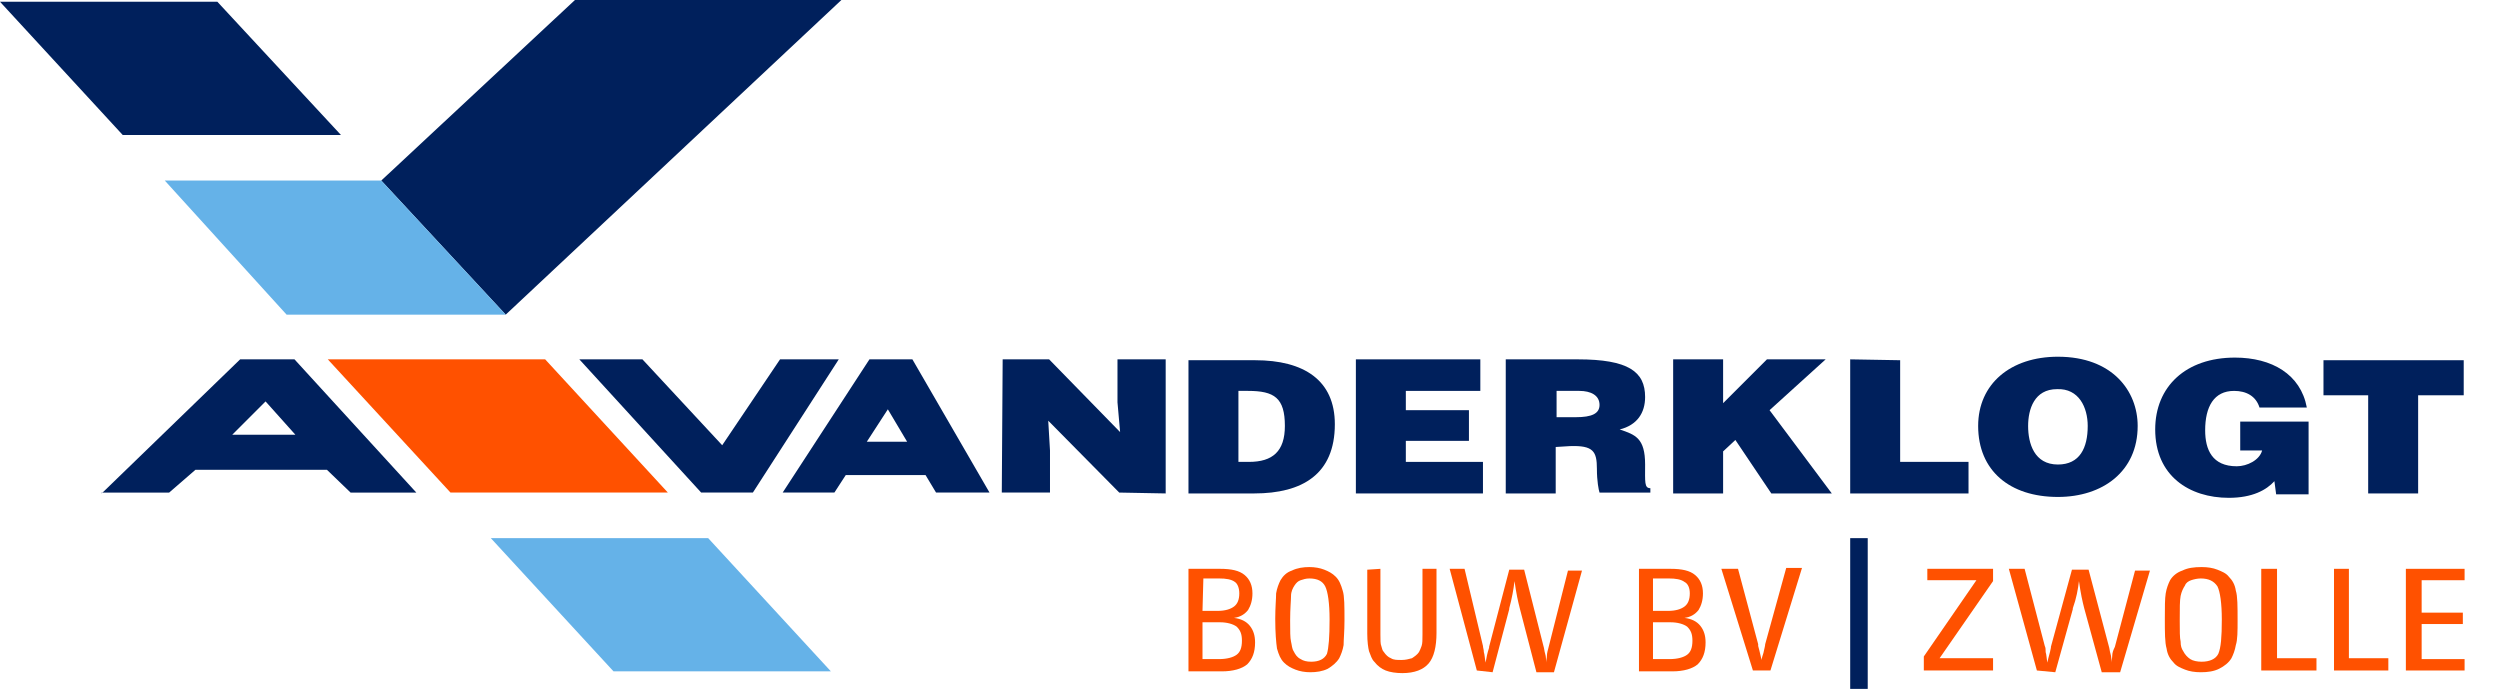
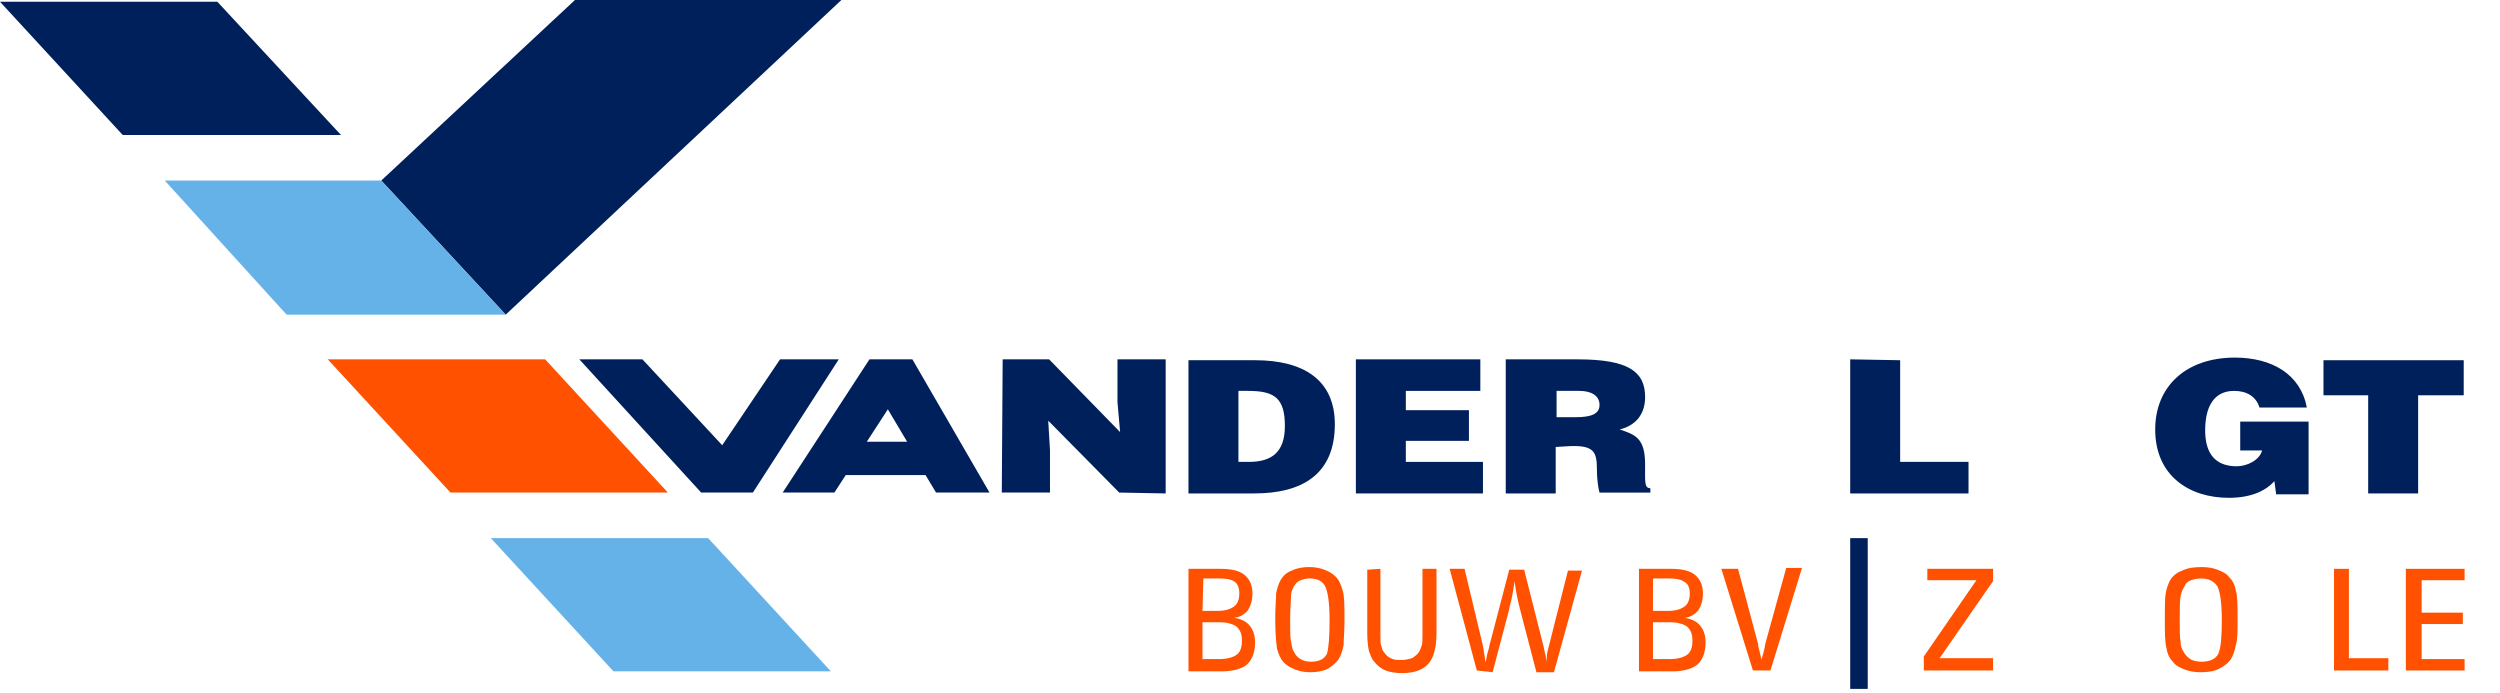
<svg xmlns="http://www.w3.org/2000/svg" id="Laag_1" version="1.1" viewBox="0 0 285.24 79.07">
  <defs>
    <style> .st0 { fill: #00205c; } .st1 { fill: #ff5100; } .st2 { fill: #65b2e8; } </style>
  </defs>
  <polygon class="st0" points="73.3 41 82.4 50.8 89 41 95.7 41 85.9 56.2 80 56.2 66.1 41 73.3 41" />
  <path class="st0" d="M89.3,56.2l9.9-15.2h4.9l8.8,15.2h-6.1l-1.2-2h-9.1l-1.3,2h-5.9ZM101.3,46.7l-2.4,3.7h4.6l-2.2-3.7Z" />
  <polygon class="st0" points="127.8 49.3 127.5 45.9 127.5 41 133 41 133 56.3 127.7 56.2 119.6 48 119.8 51.4 119.8 56.2 114.3 56.2 114.4 41 119.7 41 127.8 49.3" />
  <path class="st0" d="M135.6,56.3v-15.2h7.6c5.6,0,9.1,2.3,9.1,7.3,0,5.7-3.7,7.9-9.2,7.9h-7.5ZM141.3,52.7h1.2c2.7,0,4.1-1.2,4.1-4.1,0-3.2-1.2-4-4.2-4h-1.1v8.1Z" />
  <polygon class="st0" points="154.7 56.3 154.7 41 168.9 41 168.9 44.6 160.4 44.6 160.4 46.8 167.6 46.8 167.6 50.3 160.4 50.3 160.4 52.7 169.2 52.7 169.2 56.3 154.7 56.3" />
  <path class="st0" d="M177.5,51v5.3h-5.7v-15.3h8.2c5.8,0,7.7,1.4,7.7,4.3,0,1.8-.9,3.2-2.9,3.7,1.8.6,2.9,1,2.9,4,0,2-.1,2.7.6,2.7v.5h-5.8c-.1-.3-.3-1.3-.3-2.7,0-2-.4-2.7-3.1-2.6l-1.6.1ZM177.5,47.6h2.3c1.8,0,2.7-.4,2.7-1.4,0-1.1-1-1.6-2.3-1.6h-2.6v3h-.1Z" />
-   <polygon class="st0" points="190.9 41 196.6 41 196.6 46 201.6 41 208.3 41 201.9 46.8 209 56.3 202.1 56.3 198 50.2 196.6 51.5 196.6 56.3 190.9 56.3 190.9 41" />
  <polygon class="st0" points="211.1 56.3 211.1 41 216.8 41.1 216.8 52.7 224.6 52.7 224.6 56.3 211.1 56.3" />
  <g>
-     <path class="st0" d="M243.9,48.6c0,5.2-4,8.1-9.1,8.1-5.5,0-9.1-3-9.1-8.1,0-4.8,3.7-7.9,9.1-7.9,6.2,0,9.1,3.9,9.1,7.9M231.4,48.6c0,2,.7,4.4,3.4,4.4,2.5,0,3.4-1.9,3.4-4.4,0-2.1-1-4.3-3.5-4.2-2.6,0-3.3,2.3-3.3,4.2" />
    <path class="st0" d="M263.4,56.4h-3.7l-.2-1.5c-.9,1-2.5,1.9-5.2,1.9-4.5,0-8.4-2.5-8.4-7.8,0-4.9,3.5-8.2,9.1-8.2,4.2,0,7.5,1.9,8.2,5.7h-5.4c-.4-1.3-1.5-1.9-2.9-1.9-2.3,0-3.3,1.8-3.3,4.5,0,2.2.8,4.1,3.6,4.1,1.2,0,2.6-.7,2.9-1.8h-2.5v-3.3h7.8v8.3h0Z" />
  </g>
  <polygon class="st0" points="265.1 41.1 281.1 41.1 281.1 45.1 275.9 45.1 275.9 56.3 270.2 56.3 270.2 45.1 265.1 45.1 265.1 41.1" />
  <g>
    <path class="st1" d="M137.2,75.2h1.9c.9,0,1.6-.2,2-.5s.6-.8.6-1.6-.2-1.2-.6-1.6c-.4-.3-1.1-.5-1.9-.5h-2v4.2h0ZM137.2,69.7h1.7c.9,0,1.5-.2,1.9-.5s.6-.8.6-1.5c0-.6-.2-1.1-.5-1.3-.4-.3-1-.4-1.8-.4h-1.8l-.1,3.7h0ZM139.2,64.9c1.3,0,2.2.2,2.8.7s.9,1.2.9,2.1c0,.8-.2,1.4-.5,1.9-.4.5-.9.8-1.6.9.8.1,1.4.4,1.8.9.4.5.6,1.1.6,1.9,0,1.1-.3,1.9-.9,2.5-.6.5-1.6.8-2.9.8h-3.8v-11.7h3.6Z" />
    <path class="st1" d="M151.7,70.7c0-1.9-.2-3.2-.5-3.8s-.9-.9-1.8-.9c-.4,0-.7.1-1,.2s-.5.3-.7.6c-.2.3-.4.7-.4,1.2s-.1,1.4-.1,2.8c0,1.2,0,2,.1,2.4s.1.8.3,1.1c.2.4.4.7.8.9.3.2.7.3,1.2.3.9,0,1.5-.3,1.8-.9.2-.7.3-1.9.3-3.9M153.4,70.8c0,1.2-.1,2.2-.1,2.8-.1.6-.3,1.1-.5,1.5-.3.5-.8.9-1.3,1.2-.6.3-1.3.4-2,.4-.6,0-1.2-.1-1.7-.3-.5-.2-.9-.4-1.3-.8-.4-.4-.6-.9-.8-1.6-.1-.7-.2-1.8-.2-3.4,0-1.3.1-2.3.1-2.9.1-.6.3-1.1.5-1.5.3-.5.7-.9,1.3-1.1.6-.3,1.3-.4,2-.4.6,0,1.2.1,1.7.3.5.2.9.4,1.3.8.4.4.6.9.8,1.6.2.6.2,1.8.2,3.4" />
    <path class="st1" d="M157.5,64.9v7.5c0,.6,0,1.1.1,1.3.1.3.1.5.3.7.2.3.5.6.8.7.3.2.7.2,1.2.2s.8-.1,1.2-.2c.3-.2.6-.4.8-.7.1-.2.2-.4.3-.7.1-.3.1-.7.1-1.3v-7.5h1.6v7.3c0,1.6-.3,2.8-.9,3.5-.6.7-1.6,1.1-3,1.1-.7,0-1.4-.1-1.9-.3-.5-.2-.9-.5-1.3-1-.3-.3-.4-.7-.6-1.2-.1-.4-.2-1.1-.2-2v-7.3l1.5-.1h0Z" />
    <path class="st1" d="M168.5,76.5l-3.1-11.6h1.7l2.1,8.8c0,.2.1.4.1.7.1.3.1.7.2,1.2.1-.6.2-1.1.4-1.7v-.1l2.3-8.8h1.7l2.2,8.7c.1.3.1.6.2.9.1.3.1.7.1,1,0-.3.1-.5.1-.8s.1-.6.2-1l2.2-8.7h1.6l-3.2,11.6h-2l-1.9-7.3c-.1-.4-.2-.8-.3-1.3s-.2-1.1-.3-1.8c-.1.9-.3,2-.6,3.1v.1l-1.9,7.2-1.8-.2h0Z" />
    <path class="st1" d="M188.6,75.2h1.9c.9,0,1.6-.2,2-.5s.6-.8.6-1.6-.2-1.2-.6-1.6c-.4-.3-1.1-.5-1.9-.5h-2v4.2h0ZM188.6,69.7h1.7c.9,0,1.5-.2,1.9-.5s.6-.8.6-1.5c0-.6-.2-1.1-.6-1.3-.4-.3-1-.4-1.8-.4h-1.8v3.7h0ZM190.6,64.9c1.3,0,2.2.2,2.8.7s.9,1.2.9,2.1c0,.8-.2,1.4-.5,1.9-.4.5-.9.8-1.6.9.8.1,1.4.4,1.8.9.4.5.6,1.1.6,1.9,0,1.1-.3,1.9-.9,2.5-.6.5-1.6.8-2.9.8h-3.8v-11.7h3.6Z" />
    <path class="st1" d="M200,76.5l-3.6-11.6h1.9l2.3,8.6v.2c.2.7.3,1.3.4,1.6,0-.2.1-.5.2-.8.1-.5.2-.8.2-1l2.4-8.7h1.8l-3.6,11.7h-2Z" />
  </g>
  <polygon class="st1" points="219.5 76.5 219.5 74.9 225.5 66.2 219.9 66.2 219.9 64.9 227.4 64.9 227.4 66.3 221.3 75.1 227.4 75.1 227.4 76.5 219.5 76.5" />
  <g>
-     <path class="st1" d="M232.4,76.5l-3.2-11.6h1.8l2.3,8.8c.1.2.1.4.1.7.1.3.1.7.2,1.2.1-.6.3-1.1.4-1.7v-.1l2.4-8.8h1.9l2.3,8.7c.1.3.1.6.2.9s.1.7.1,1c0-.3.1-.5.1-.8s.1-.6.3-1l2.3-8.7h1.7l-3.4,11.6h-2.1l-2-7.3c-.1-.4-.2-.8-.3-1.3s-.2-1.1-.3-1.8c-.1.9-.3,2-.7,3.1v.1l-2,7.2-2.1-.2h0Z" />
    <path class="st1" d="M253.5,70.7c0-1.9-.2-3.2-.5-3.8-.4-.6-1-.9-1.9-.9-.4,0-.8.1-1.1.2s-.6.3-.7.6c-.2.3-.4.7-.5,1.2s-.1,1.4-.1,2.8c0,1.2,0,2,.1,2.4,0,.5.1.8.3,1.1.2.4.5.7.8.9.3.2.8.3,1.3.3.9,0,1.6-.3,1.9-.9.3-.7.4-1.9.4-3.9M255.3,70.8c0,1.2,0,2.2-.2,2.8-.1.6-.3,1.1-.5,1.5-.3.5-.8.9-1.4,1.2s-1.3.4-2.1.4c-.7,0-1.3-.1-1.8-.3s-1-.4-1.3-.8c-.4-.4-.7-.9-.8-1.6-.2-.7-.2-1.8-.2-3.4,0-1.3,0-2.3.1-2.9s.3-1.1.5-1.5c.3-.5.8-.9,1.4-1.1.6-.3,1.3-.4,2.2-.4.7,0,1.3.1,1.8.3s1,.4,1.3.8c.4.4.7.9.8,1.6.2.6.2,1.8.2,3.4" />
  </g>
-   <polygon class="st1" points="258 76.5 258 64.9 259.8 64.9 259.8 75.1 264.3 75.1 264.3 76.5 258 76.5" />
  <polygon class="st1" points="266.3 76.5 266.3 64.9 268 64.9 268 75.1 272.5 75.1 272.5 76.5 266.3 76.5" />
  <polygon class="st1" points="274.5 76.5 274.5 64.9 281.2 64.9 281.2 66.2 276.3 66.2 276.3 69.9 281 69.9 281 71.2 276.3 71.2 276.3 75.2 281.2 75.2 281.2 76.5 274.5 76.5" />
  <polygon class="st1" points="62.2 41 76.2 56.2 51.4 56.2 37.4 41 62.2 41" />
  <polygon class="st2" points="80.8 61.4 94.8 76.6 70 76.6 56 61.4 80.8 61.4" />
  <polygon class="st0" points="43.5 20.6 57.7 35.9 96 0 65.6 0 43.5 20.6" />
  <polygon class="st2" points="43.5 20.6 57.7 35.9 32.7 35.9 18.8 20.6 43.5 20.6" />
  <polygon class="st0" points="24.8 .2 38.9 15.4 14 15.4 0 .2 24.8 .2" />
-   <path class="st0" d="M11.6,56.3l15.8-15.3h6.2l13.9,15.2h-7.5l-2.7-2.6h-15l-3,2.6h-7.7v.1ZM30.3,45.8l-3.8,3.8h7.2l-3.4-3.8Z" />
  <rect class="st0" x="211.1" y="61.4" width="2" height="17.2" />
</svg>